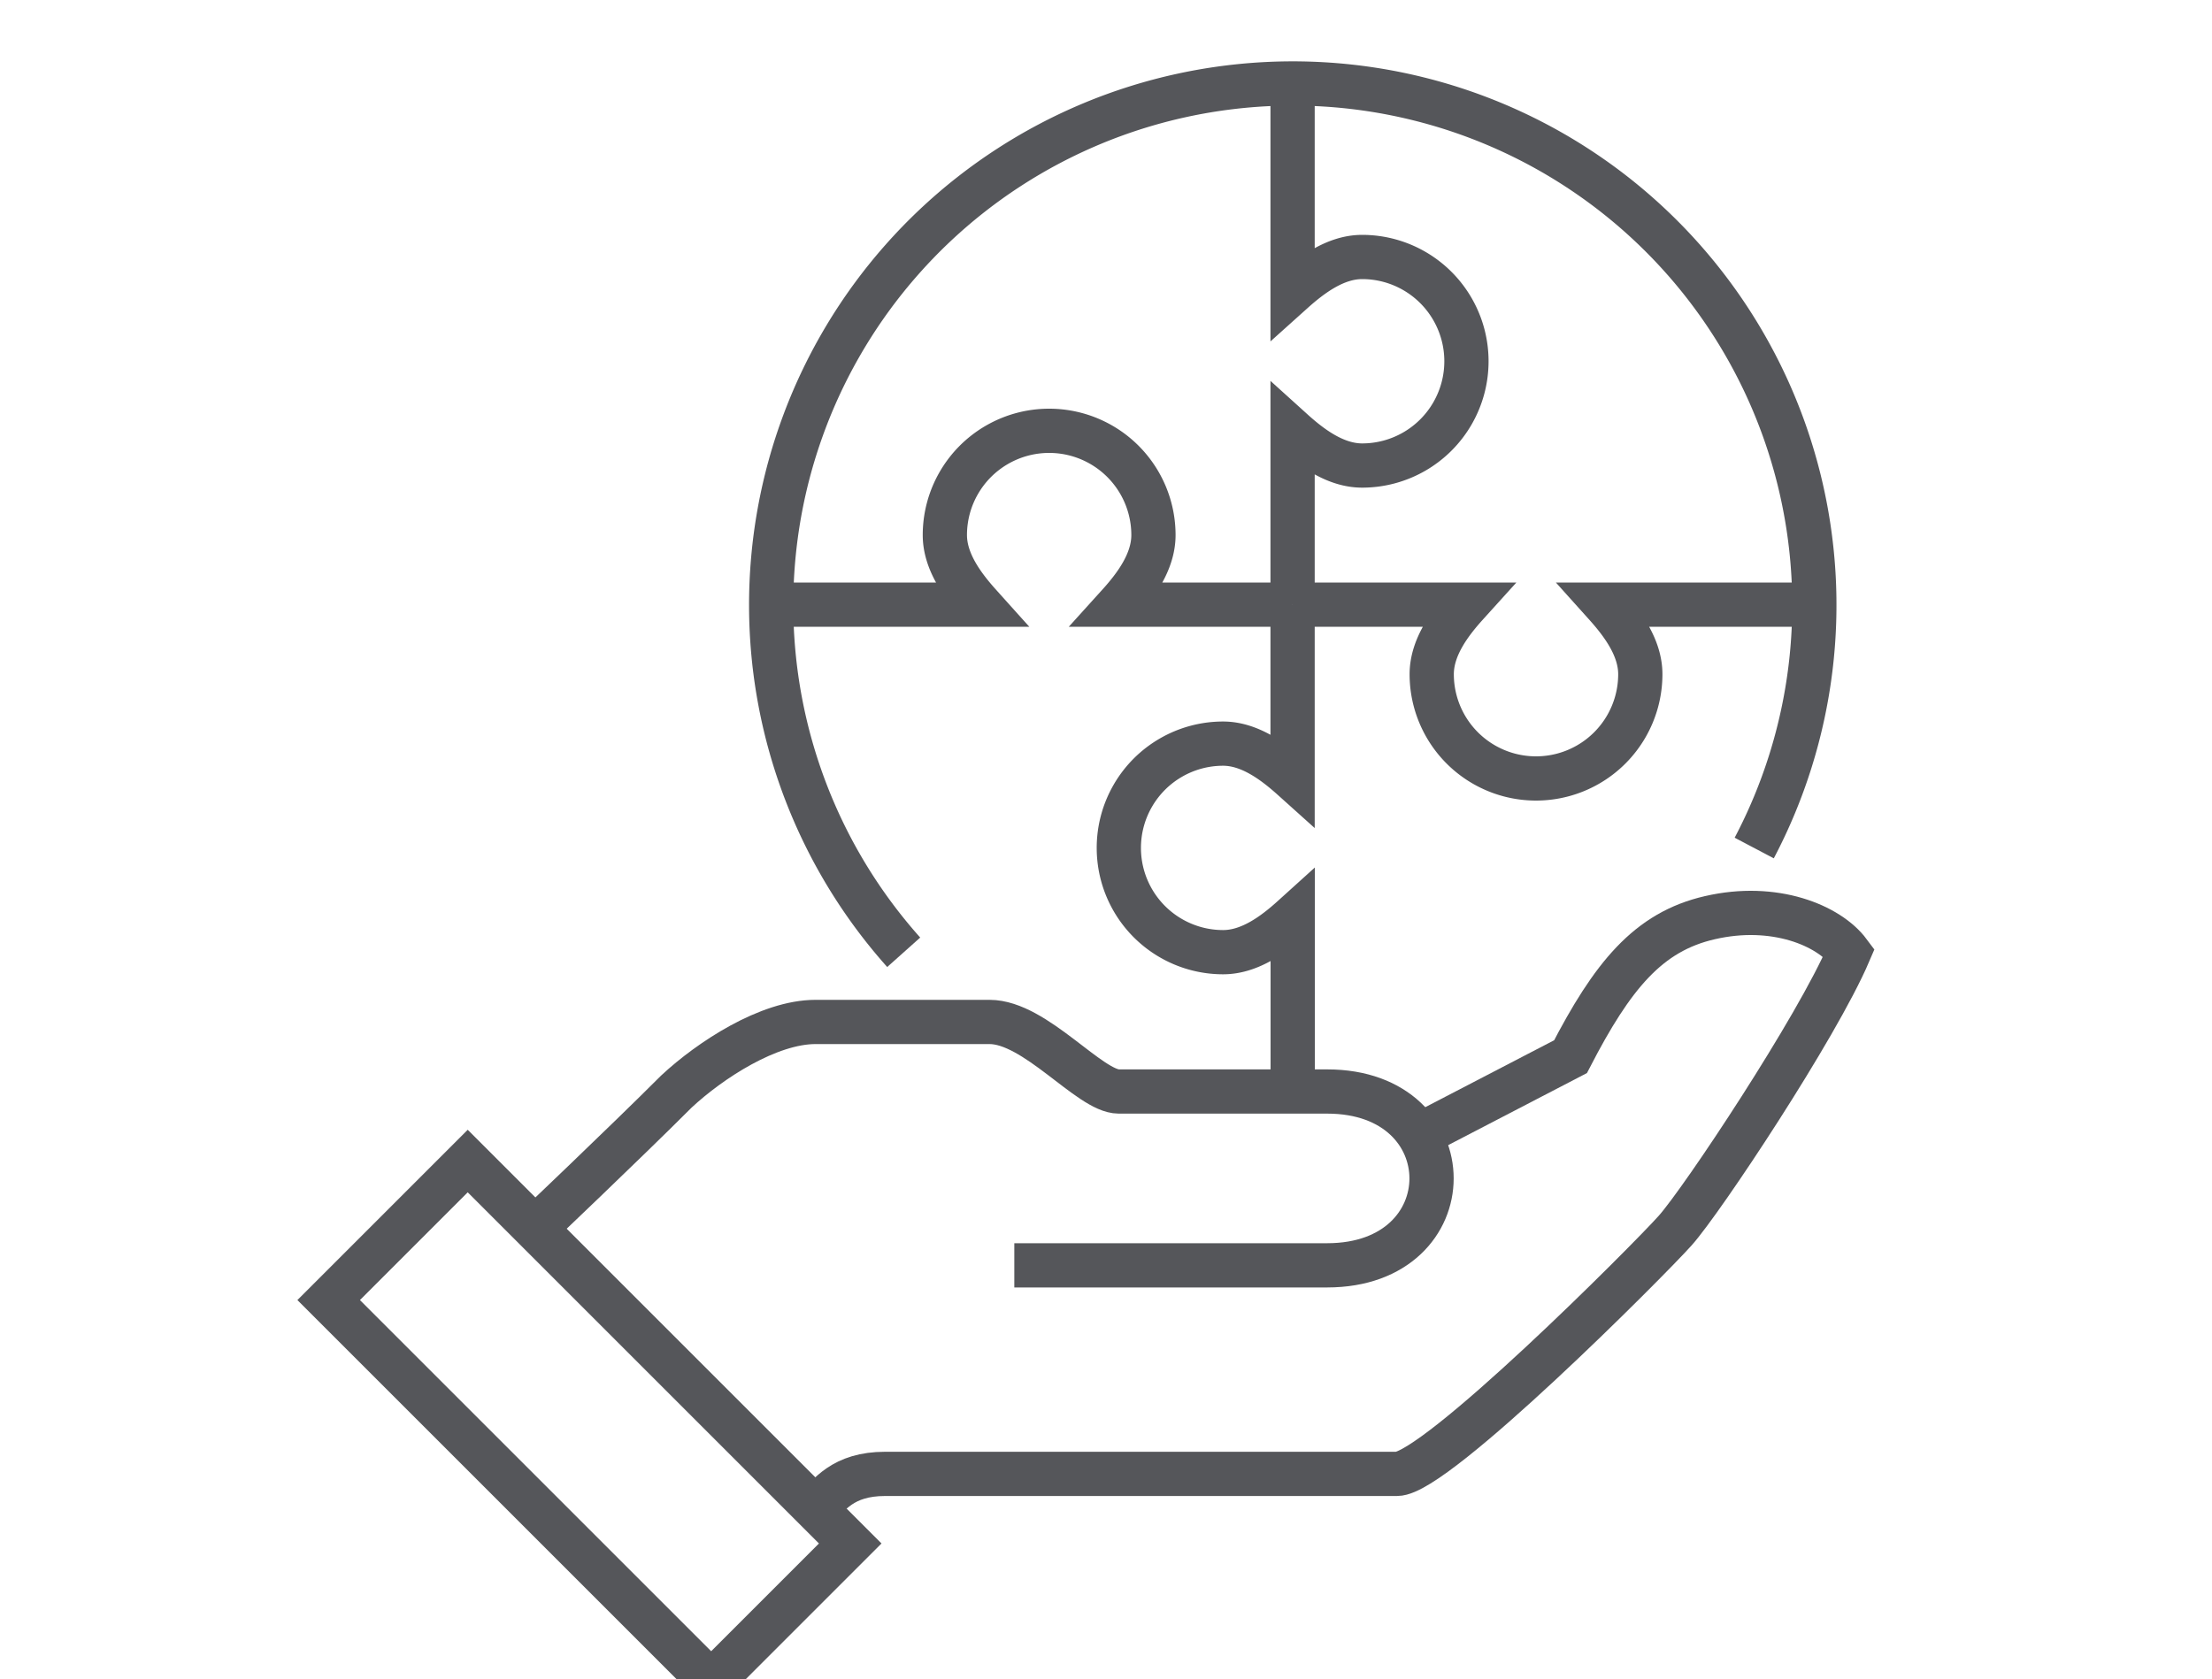
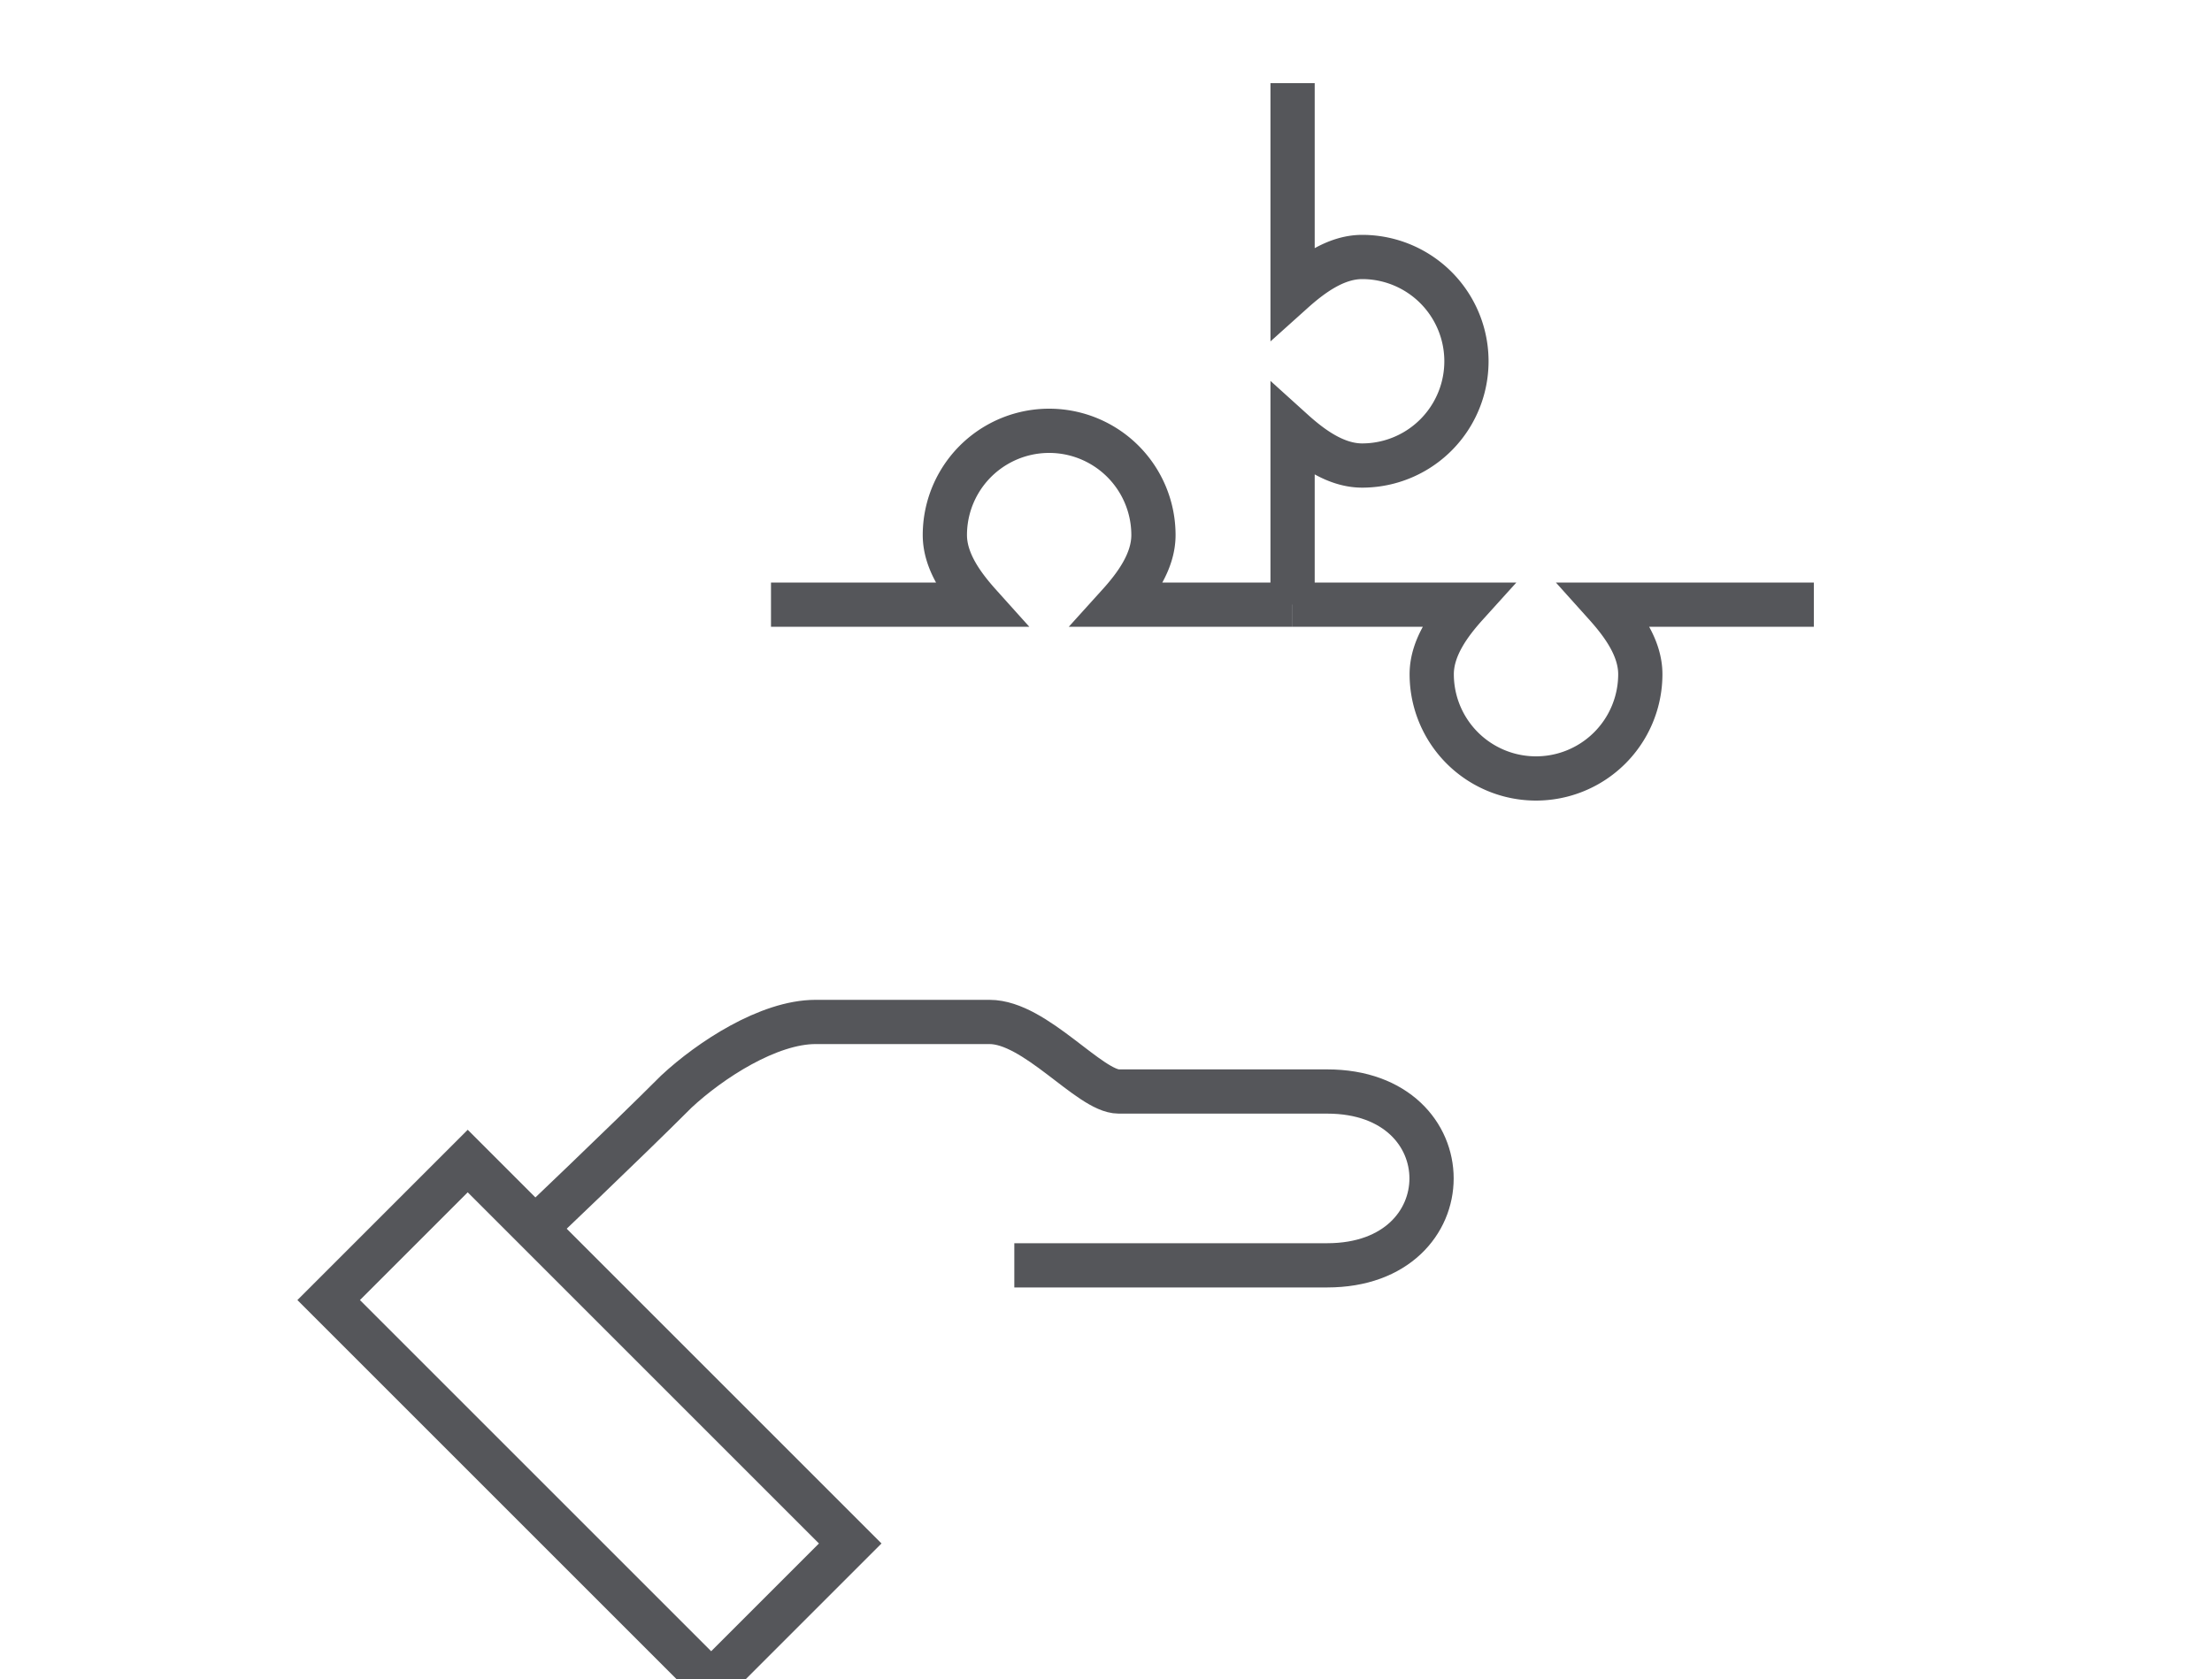
<svg xmlns="http://www.w3.org/2000/svg" id="Layer_1" data-name="Layer 1" viewBox="0 0 200 151.84">
  <defs>
    <style>
      .cls-1, .cls-2 {
        fill: none;
        stroke: #55565a;
      }

      .cls-1 {
        stroke-miterlimit: 10;
        stroke-width: 4px;
      }

      .cls-2 {
        stroke-miterlimit: 10;
        stroke-width: 4px;
      }
    </style>
  </defs>
  <g>
-     <path class="cls-1" d="M73.74,136.44c1.2-1.2,2.44-3.15,6.29-3.15h46.28c3.5,0,22.71-19.27,25.15-22s12.82-18.36,15.72-25.15c-1.83-2.46-6.75-4.5-12.58-3.15C149,84.27,145.77,88.27,142,95.56l-14.42,7.49" />
    <path class="cls-1" d="M91.71,114.43H120c12.58,0,12.58-15.72,0-15.72H101.15c-2.62,0-7.53-6.29-11.68-6.29H73.74c-4.25,0-9.53,3.45-12.58,6.29-4.72,4.72-13,12.58-13,12.58" />
    <rect class="cls-2" x="44.41" y="104.12" width="17.78" height="48.91" transform="translate(-75.31 75.35) rotate(-45)" />
    <path class="cls-1" d="M116.87,7.52V26.39c1.67-1.5,3.86-3.15,6.29-3.15a9.43,9.43,0,1,1,0,18.86c-2.43,0-4.62-1.64-6.29-3.15V54.67" />
    <path class="cls-1" d="M164,54.68H145.16c1.5,1.67,3.15,3.86,3.15,6.29a9.43,9.43,0,0,1-18.86,0c0-2.43,1.64-4.62,3.15-6.29H116.87" />
-     <path class="cls-1" d="M116.87,54.68V70.4c-1.67-1.5-3.86-3.15-6.28-3.15a9.43,9.43,0,0,0,0,18.86c2.43,0,4.62-1.64,6.29-3.15V98.68" />
    <path class="cls-1" d="M69.71,54.68H88.58c-1.5-1.67-3.15-3.86-3.15-6.29a9.43,9.43,0,0,1,18.86,0c0,2.43-1.64,4.62-3.15,6.29h15.73" />
-     <path class="cls-1" d="M81.71,86.12a47.16,47.16,0,1,1,76.9-9.43" />
  </g>
</svg>